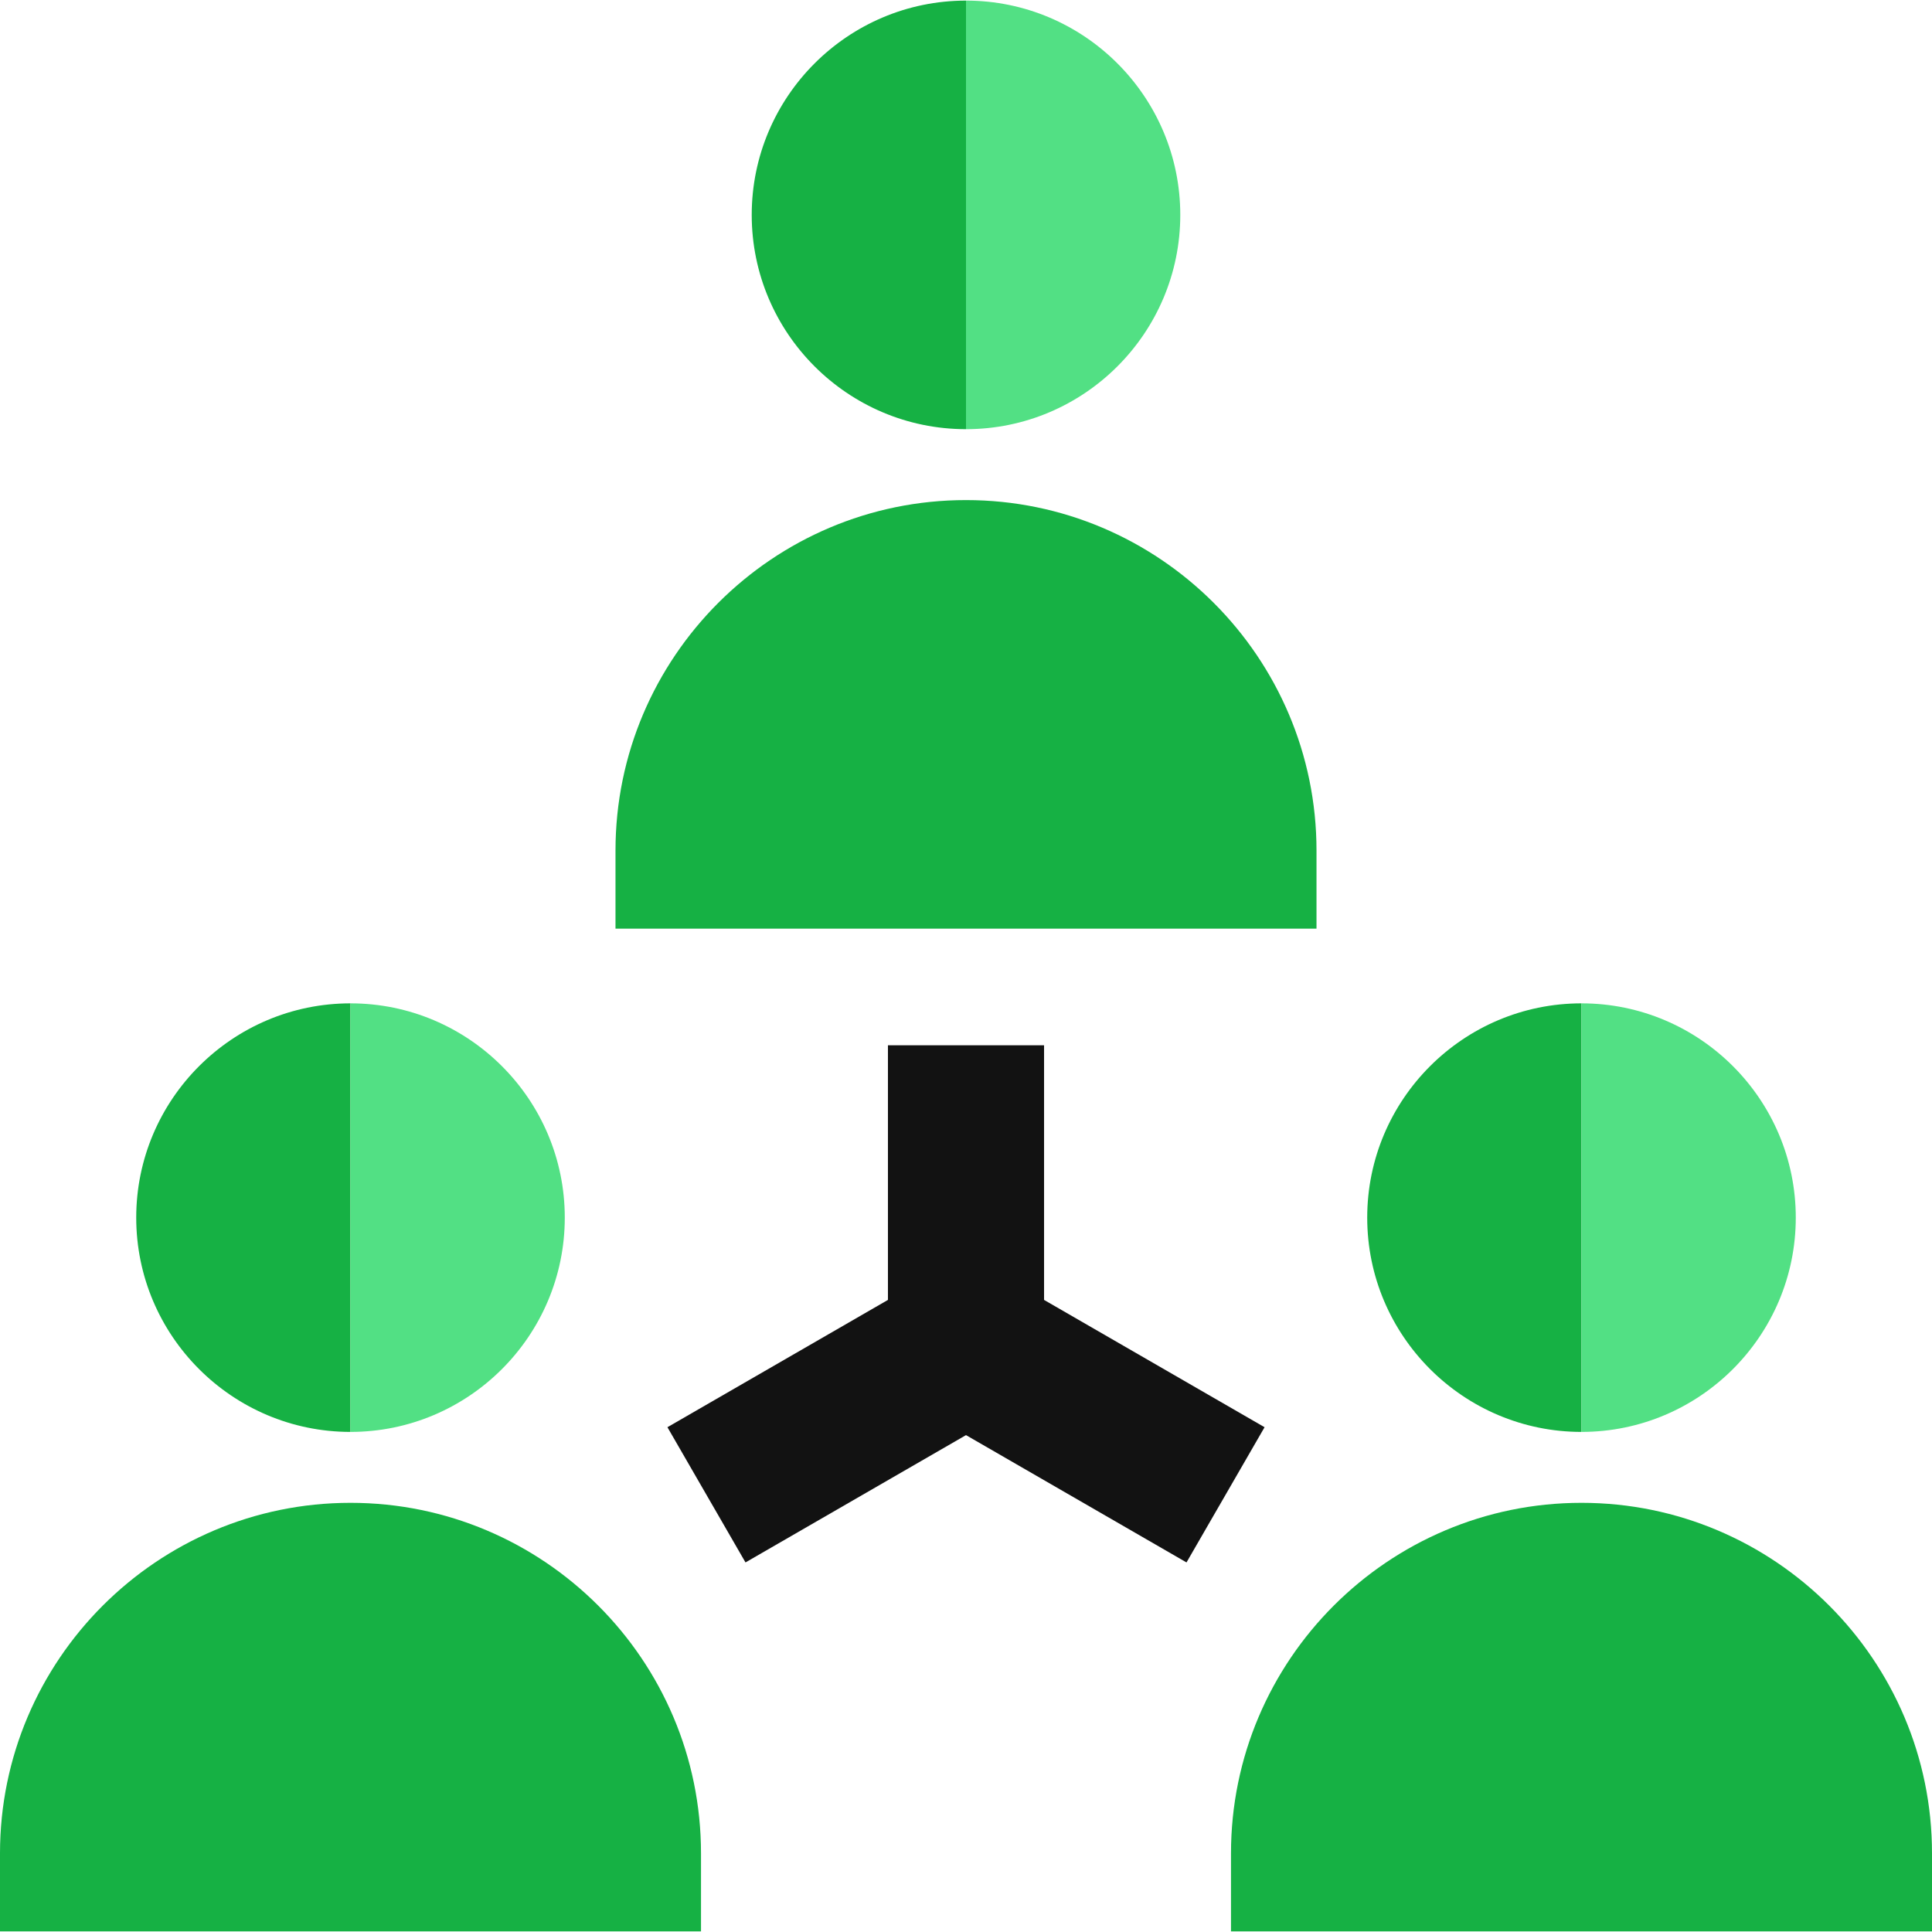
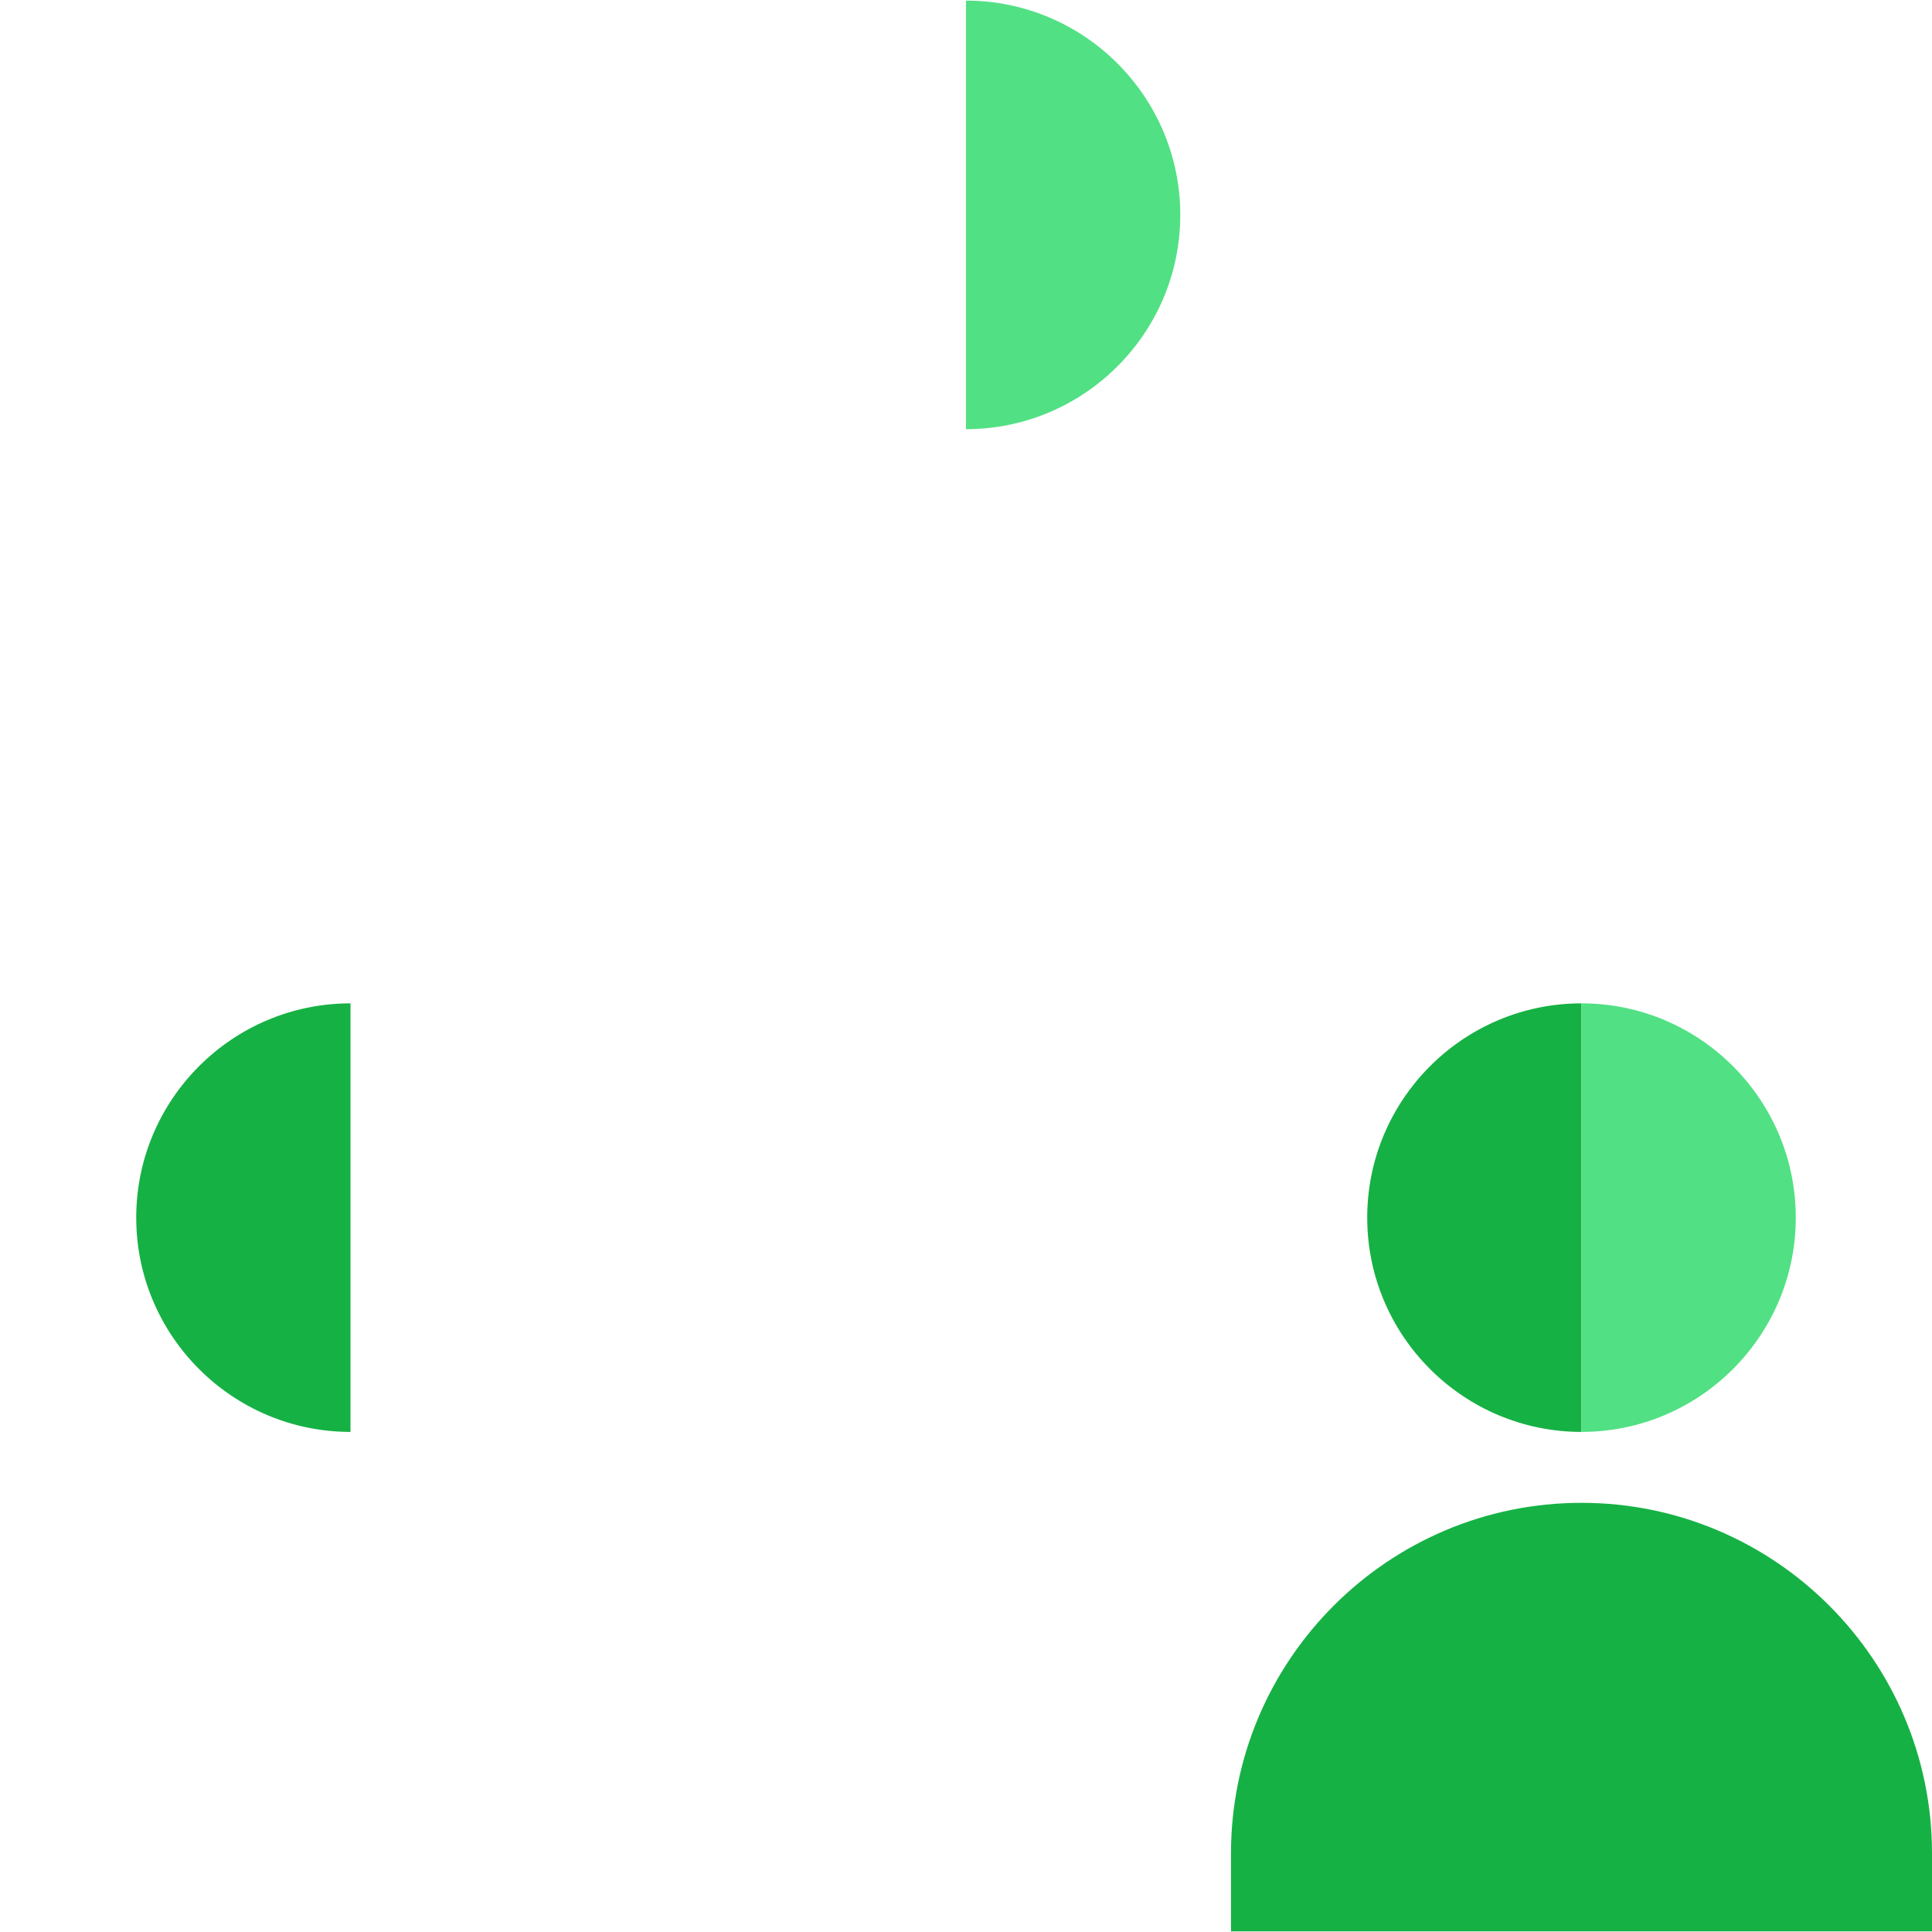
<svg xmlns="http://www.w3.org/2000/svg" height="800px" width="800px" version="1.1" id="Layer_1" viewBox="0 0 495 495" xml:space="preserve" fill="#000000">
  <g id="SVGRepo_bgCarrier" stroke-width="0" />
  <g id="SVGRepo_tracerCarrier" stroke-linecap="round" stroke-linejoin="round" />
  <g id="SVGRepo_iconCarrier">
    <g>
      <path style="fill:#16b144;" d="M89.803,366.872V257.069c-30.272,0-54.901,24.629-54.901,54.902S59.53,366.872,89.803,366.872z" />
-       <path style="fill:#16b144;" d="M89.803,385.041C40.285,385.041,0,425.327,0,474.844v20h179.605v-20 C179.605,425.327,139.32,385.041,89.803,385.041z" />
      <path style="fill:#16b144;" d="M405.197,366.872V257.069c-30.272,0-54.901,24.629-54.901,54.902S374.925,366.872,405.197,366.872z" />
      <path style="fill:#16b144;" d="M405.197,385.041c-49.518,0-89.803,40.286-89.803,89.803v20H495v-20 C495,425.327,454.715,385.041,405.197,385.041z" />
-       <path style="fill:#16b144;" d="M247.5,109.959V0.156c-30.272,0-54.901,24.629-54.901,54.902S217.228,109.959,247.5,109.959z" />
-       <path style="fill:#52e084;" d="M144.704,311.971c0-30.273-24.629-54.902-54.901-54.902v109.803 C120.075,366.872,144.704,342.243,144.704,311.971z" />
      <path style="fill:#52e084;" d="M460.099,311.971c0-30.273-24.629-54.902-54.901-54.902v109.803 C435.47,366.872,460.099,342.243,460.099,311.971z" />
      <path style="fill:#52e084;" d="M302.401,55.057c0-30.273-24.629-54.902-54.901-54.902v109.803 C277.772,109.959,302.401,85.33,302.401,55.057z" />
-       <path style="fill:#16b144;" d="M337.303,217.931c0-49.518-40.285-89.803-89.803-89.803s-89.803,40.286-89.803,89.803v20h179.605 V217.931z" />
-       <polygon style="fill:#121212;" points="267.5,333.052 267.5,267.816 227.5,267.816 227.5,333.052 171.004,365.67 191.004,400.311 247.5,367.693 303.996,400.311 323.996,365.67 " />
    </g>
  </g>
</svg>